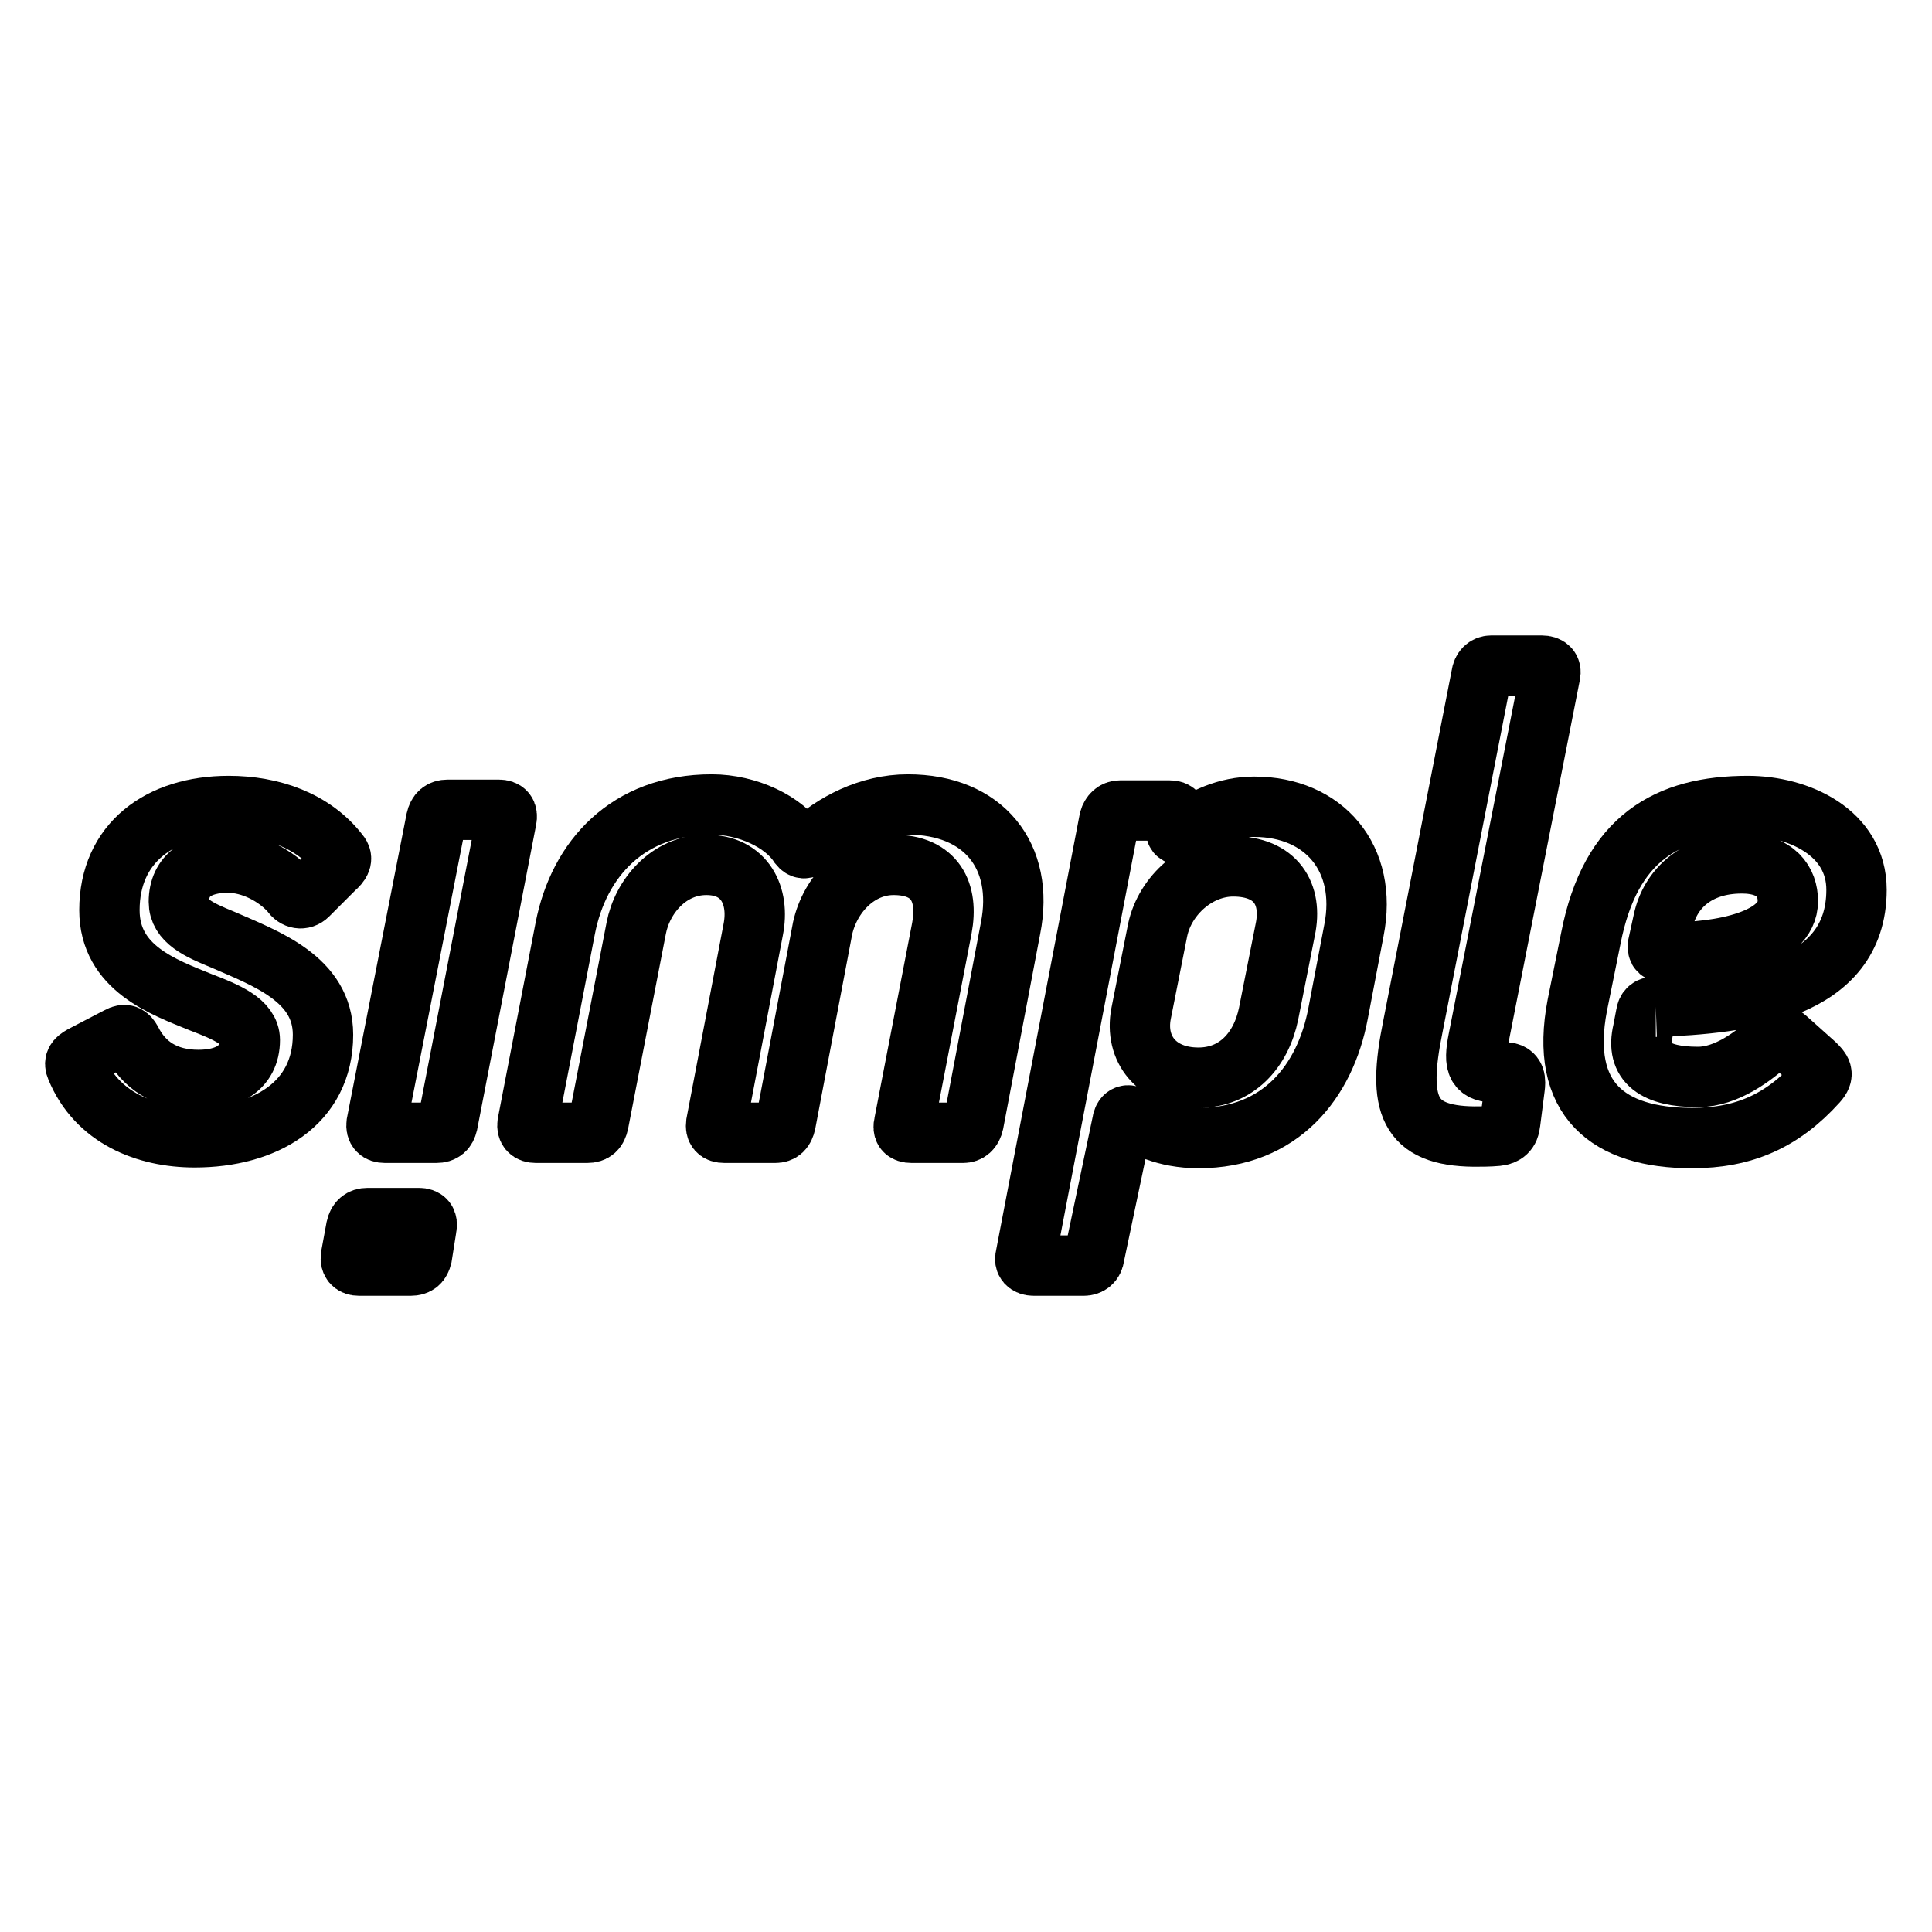
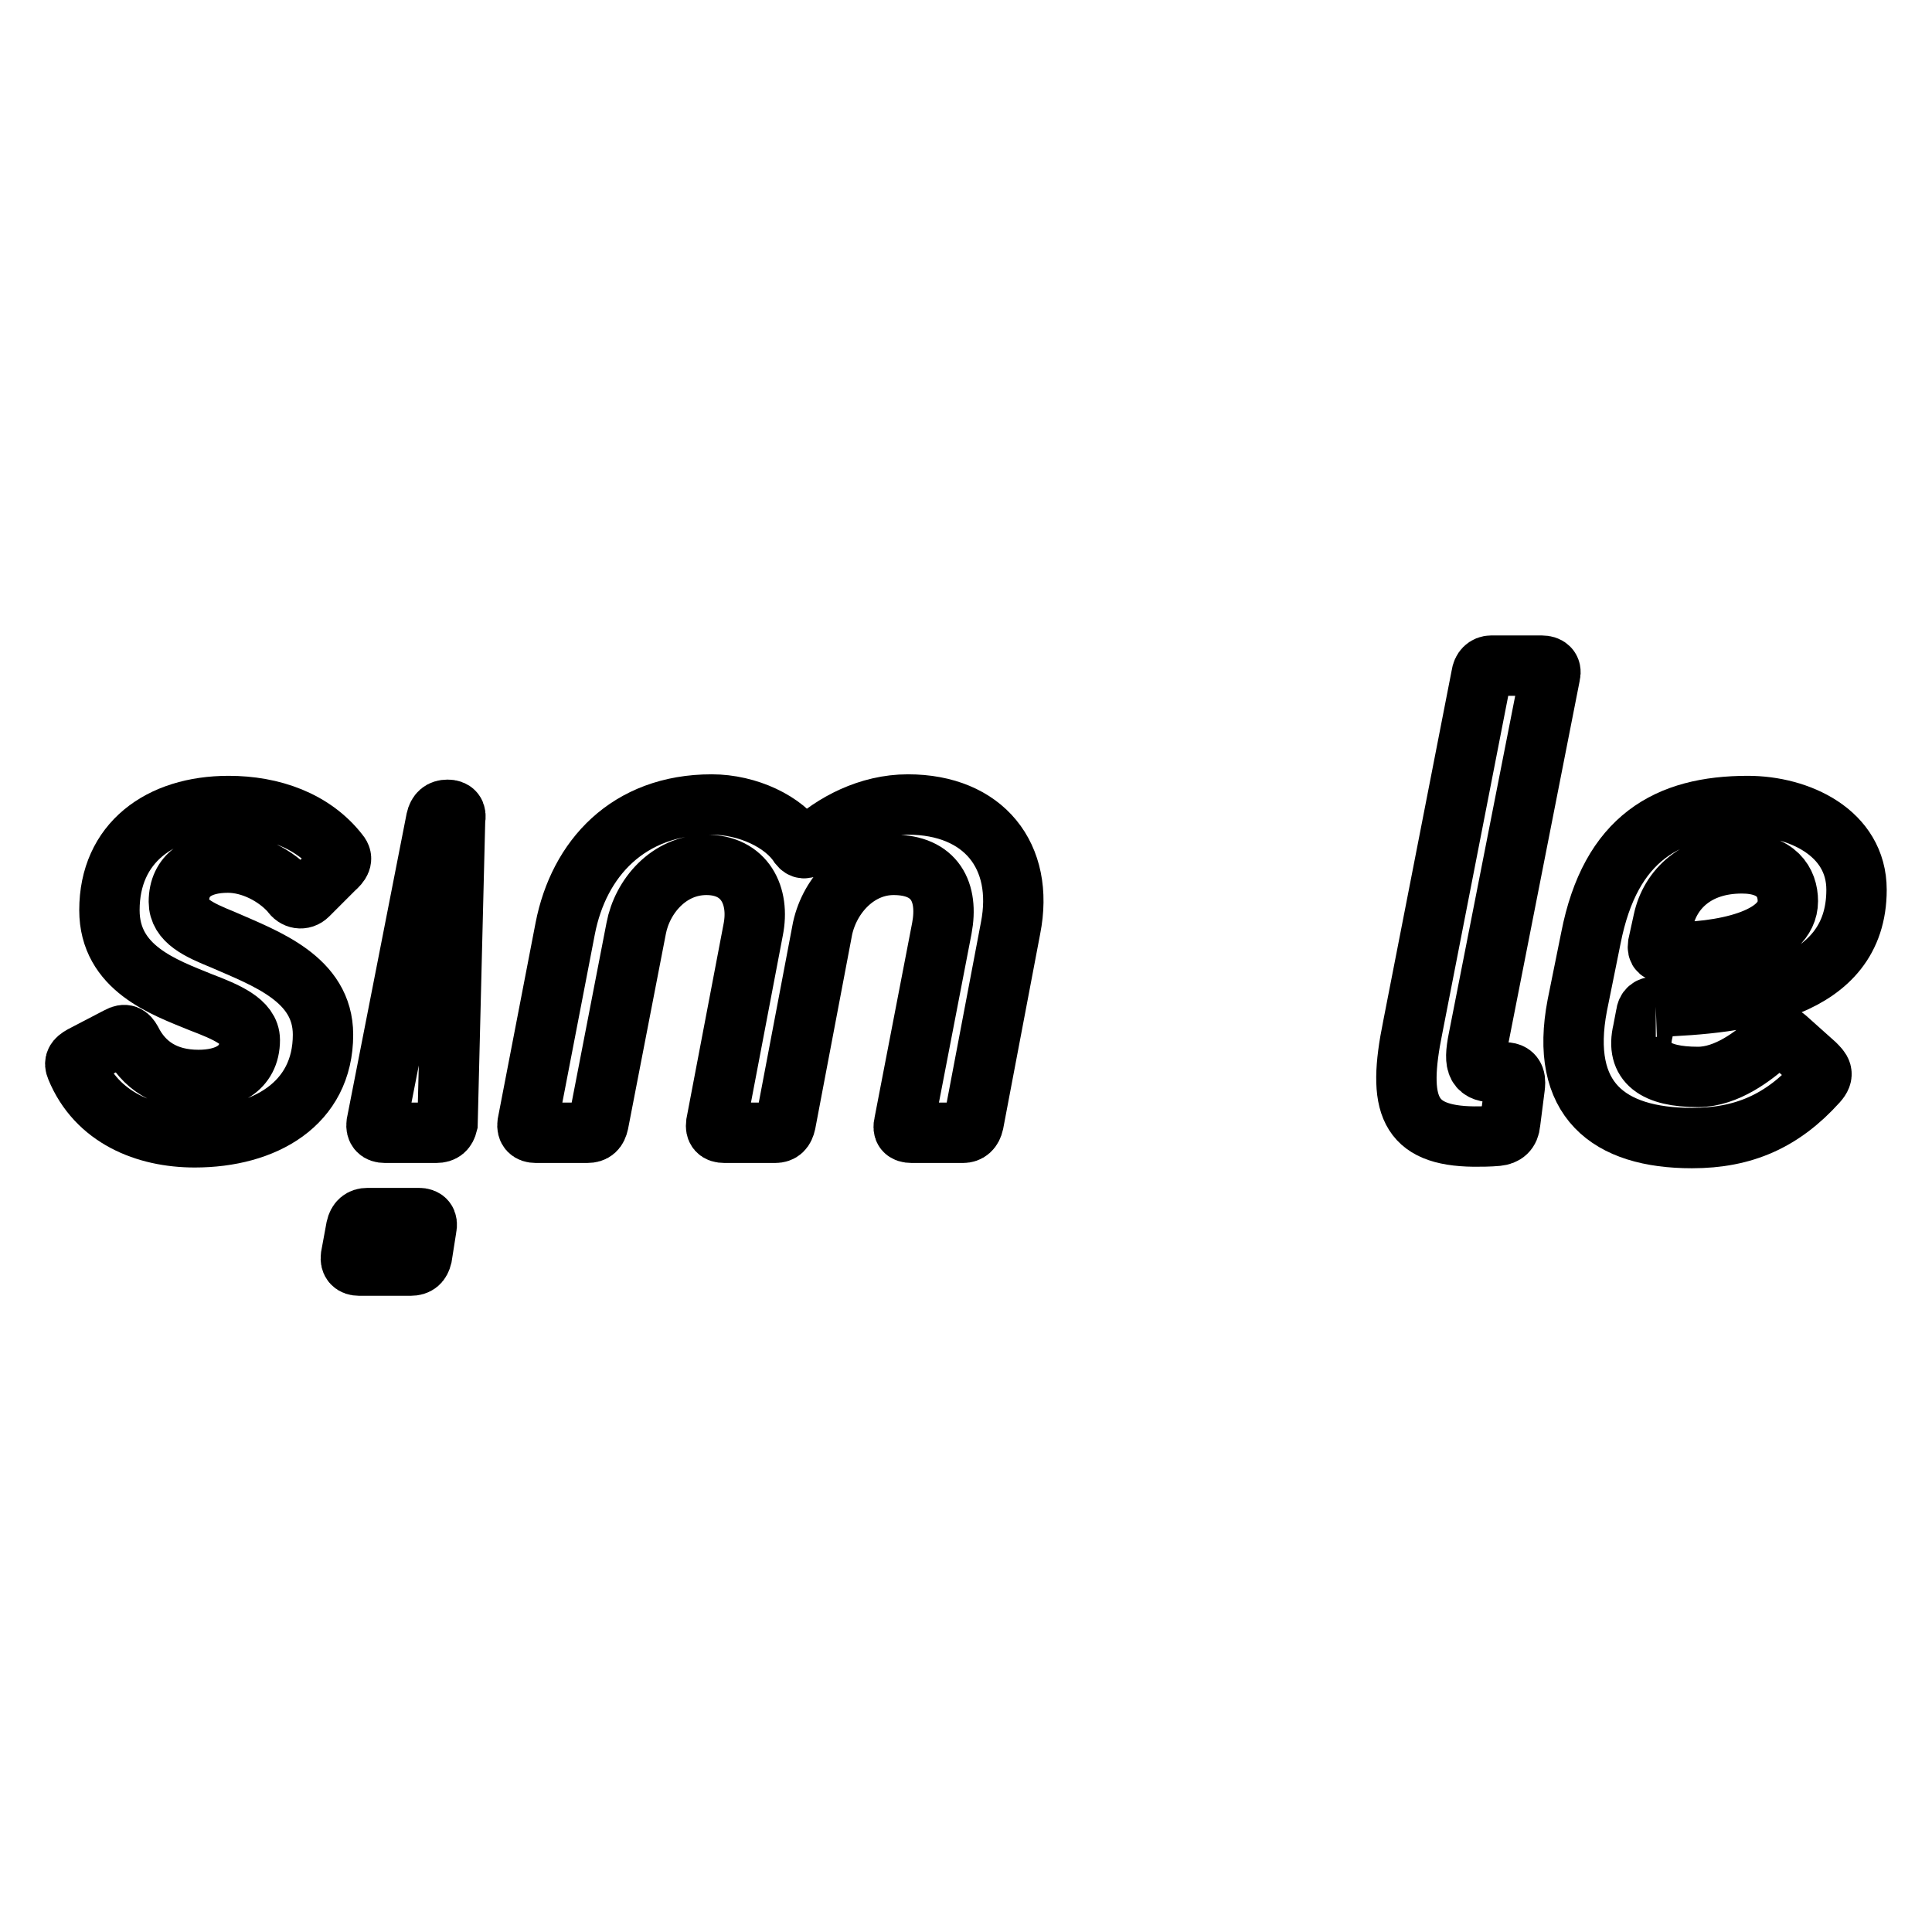
<svg xmlns="http://www.w3.org/2000/svg" version="1.1" x="0px" y="0px" viewBox="0 0 256 256" enable-background="new 0 0 256 256" xml:space="preserve">
  <g>
    <g>
      <path stroke-width="8" fill-opacity="0" stroke="#000000" d="M10.1,141.5c-0.3-0.7-0.1-1.1,0.8-1.6l4.8-2.5c0.9-0.5,1.3-0.2,1.7,0.5c1.6,3.2,4.5,5.2,8.9,5.2c3.6,0,6.8-1.4,6.8-5.3c0-2.4-3.1-3.7-6.5-5c-4.9-2-12.1-4.5-12.1-12.2c0-8.9,6.7-13.8,15.8-13.8c5.7,0,11.2,1.9,14.6,6.3c0.6,0.7,0.2,1.3-0.6,2l-3.5,3.5c-0.7,0.7-1.7,0.5-2.2-0.3c-2-2.3-5.3-4-8.4-4c-3.8,0-6.5,1.6-6.5,5.2c0,2.5,2.6,3.7,5.8,5c5.7,2.5,13.3,5.2,13.3,12.6c0,9.2-7.8,13.6-17,13.6C19.3,150.7,12.8,148.1,10.1,141.5L10.1,141.5z" />
-       <path stroke-width="8" fill-opacity="0" stroke="#000000" d="M59.3,148.9c-0.2,0.8-0.6,1.2-1.5,1.2H51c-0.8,0-1.2-0.4-1.1-1.2l7.9-40.3c0.2-0.9,0.7-1.3,1.5-1.3h6.8c0.8,0,1.2,0.4,1,1.3L59.3,148.9L59.3,148.9z" />
+       <path stroke-width="8" fill-opacity="0" stroke="#000000" d="M59.3,148.9c-0.2,0.8-0.6,1.2-1.5,1.2H51c-0.8,0-1.2-0.4-1.1-1.2l7.9-40.3c0.2-0.9,0.7-1.3,1.5-1.3c0.8,0,1.2,0.4,1,1.3L59.3,148.9L59.3,148.9z" />
      <path stroke-width="8" fill-opacity="0" stroke="#000000" d="M55.9,166.5c-0.2,0.8-0.6,1.2-1.5,1.2h-6.8c-0.8,0-1.2-0.4-1.1-1.2l0.7-3.8c0.2-0.9,0.7-1.3,1.5-1.3h6.8c0.8,0,1.2,0.4,1,1.3L55.9,166.5L55.9,166.5z" />
      <path stroke-width="8" fill-opacity="0" stroke="#000000" d="M129,148.8c-0.2,0.9-0.7,1.3-1.4,1.3h-6.8c-0.9,0-1.2-0.4-1-1.2l5-25.9c0.9-4.8-0.9-8.4-6.4-8.4c-4.7,0-8.4,3.9-9.4,8.4l-4.9,25.8c-0.2,0.9-0.6,1.3-1.4,1.3H96c-0.9,0-1.2-0.4-1.1-1.2l4.9-25.7c0.9-4.5-1.1-8.6-6.2-8.6c-5,0-8.5,4.2-9.3,8.4l-5,25.8c-0.2,0.9-0.6,1.3-1.5,1.3h-6.8c-0.8,0-1.2-0.4-1.1-1.2l5-25.9c1.8-9.2,8.3-16.4,19.4-16.4c4.8,0,9.6,2.3,11.6,5.4c0.4,0.5,0.8,0.5,1.3,0.1c3.2-3,7.9-5.5,13.1-5.5c10,0,15.5,6.8,13.6,16.4L129,148.8L129,148.8z" />
-       <path stroke-width="8" fill-opacity="0" stroke="#000000" d="M177.3,134.3c-1.7,9-7.6,16.5-18.5,16.5c-4.4,0-7.5-1.6-8.5-2.6c-0.9-0.8-1.5-0.3-1.6,0.6l-3.7,17.6c-0.1,0.9-0.7,1.3-1.4,1.3H137c-0.9,0-1.3-0.5-1.1-1.2l11.1-57.9c0.2-0.7,0.7-1.2,1.4-1.2h6.6c0.8,0,1.1,0.4,1,1.2l-0.2,1.3c0,0.6,0.3,0.9,1,0.4c2.6-1.9,5.7-3.4,9.4-3.4c9.2,0,15.1,6.8,13.2,16.4L177.3,134.3L177.3,134.3z M163.4,114.8c-4.7,0-9,3.8-10,8.4l-2.2,11.1c-0.9,4.7,2.1,8.5,7.6,8.5c5,0,8.3-3.6,9.3-8.5l2.2-11.1C171.3,118.5,169.1,114.8,163.4,114.8L163.4,114.8z" />
      <path stroke-width="8" fill-opacity="0" stroke="#000000" d="M198.3,142.1h1.1c1.5,0,1.4,1.2,1.3,2l-0.6,4.7c-0.1,1.1-0.7,1.6-1.7,1.7c-1.1,0.1-2.1,0.1-3.1,0.1c-8.7-0.1-10.2-4.2-8.1-14.5l9.1-46.6c0.1-0.8,0.6-1.3,1.3-1.3h6.7c0.8,0,1.3,0.4,1.1,1.2l-9.5,48.3C195.2,141.2,195.7,142.1,198.3,142.1L198.3,142.1z" />
      <path stroke-width="8" fill-opacity="0" stroke="#000000" d="M219.4,133.4c-0.8,0-1.2,0.3-1.3,1.1l-0.4,2.1c-1,4.2,1.6,6.1,7.3,6.1c3.8,0,7.4-2.8,9.5-4.7c0.8-0.8,1.4-1.1,2.2-0.4l3.8,3.4c0.8,0.8,1.3,1.3,0.3,2.4c-4.6,5.1-9.7,7.4-16.6,7.4c-11.1,0-17.6-5.1-15.2-17.6l1.8-8.9c2.6-13.3,10.2-17.5,20.8-17.5c6.7,0,14.4,3.5,14.4,11.1C246,131.3,230.8,133,219.4,133.4 M230.8,114.4c-6,0-9.5,3.4-10.4,7.6l-0.7,3.2c-0.1,0.8,0.2,1,1.1,1c7.3,0.1,16.1-1.7,16.1-6.8C236.9,116.9,235.4,114.4,230.8,114.4L230.8,114.4z" />
    </g>
  </g>
</svg>